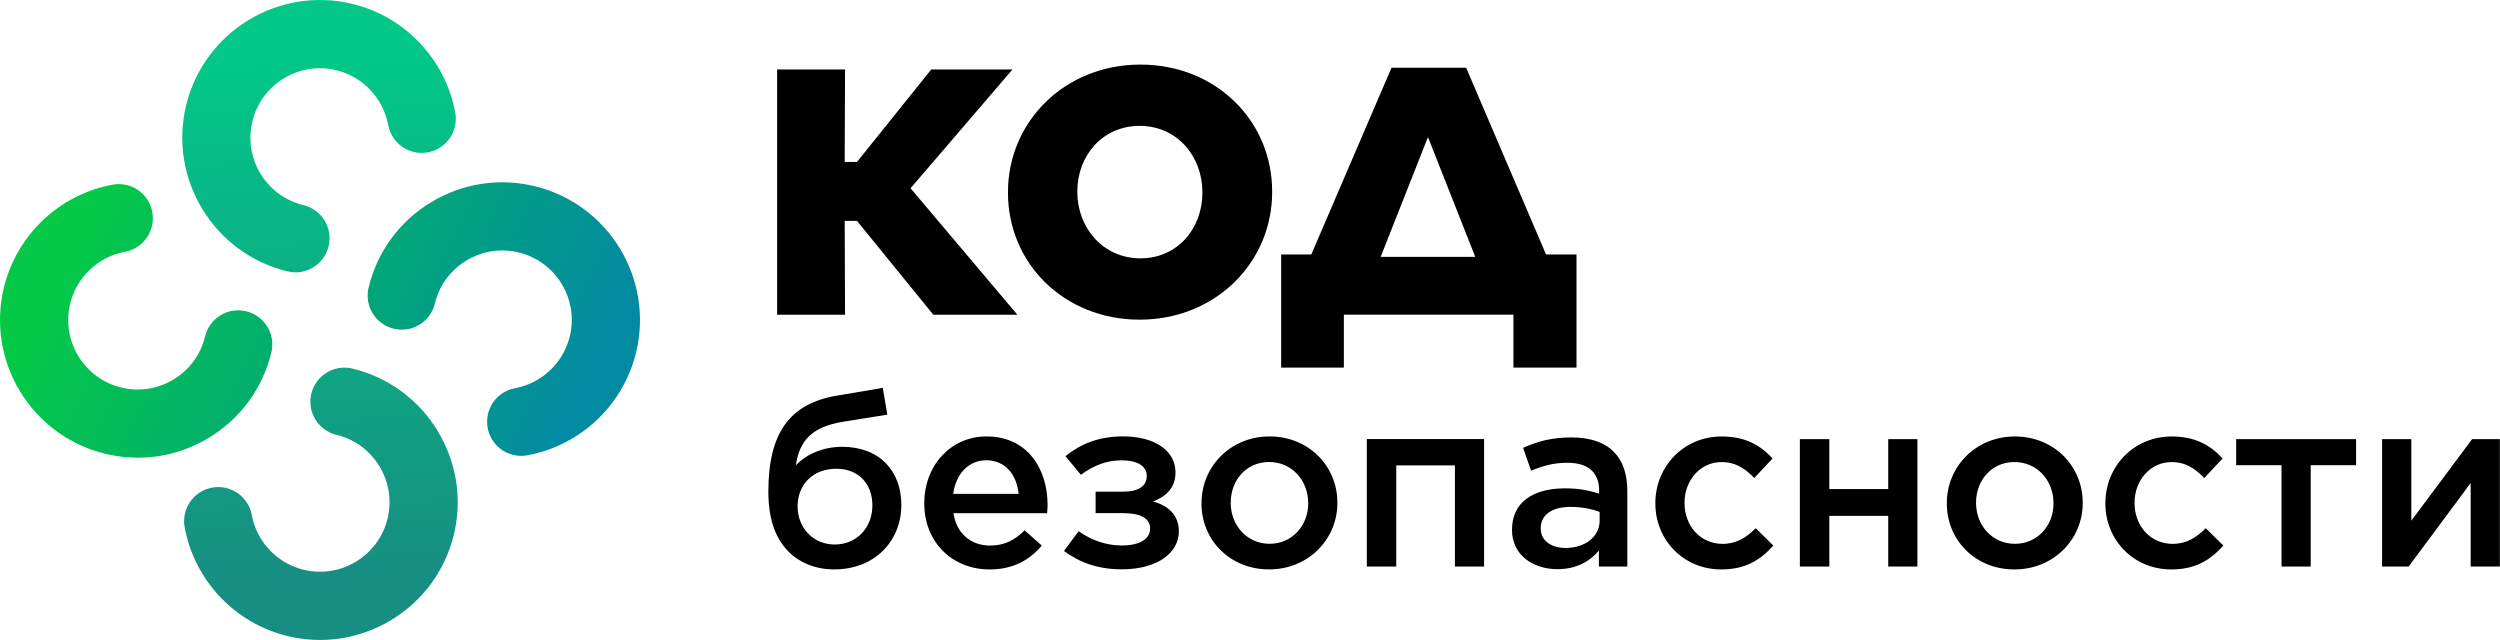
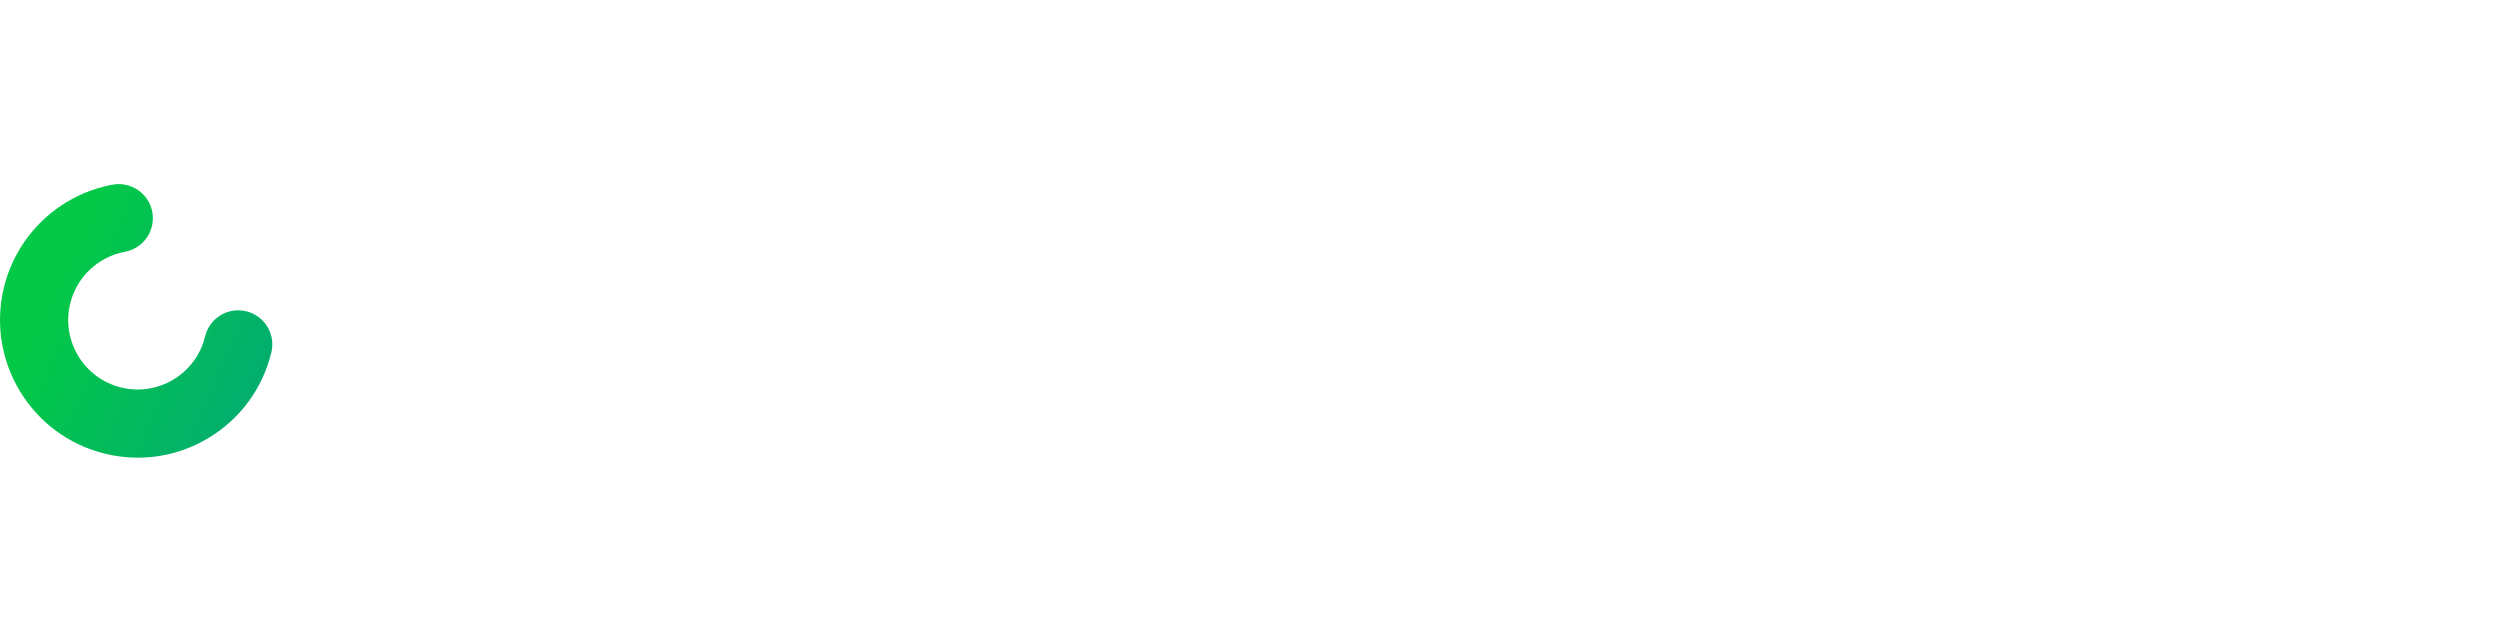
<svg xmlns="http://www.w3.org/2000/svg" xmlns:xlink="http://www.w3.org/1999/xlink" id="b" viewBox="0 0 623.63 159.64">
  <defs>
    <linearGradient id="d" x1="78.97" y1="15.89" x2="83.88" y2="144.78" gradientTransform="matrix(1, 0, 0, 1, 0, 0)" gradientUnits="userSpaceOnUse">
      <stop offset="0" stop-color="#02c786" />
      <stop offset="1" stop-color="#178e82" />
    </linearGradient>
    <linearGradient id="e" x1="75.8" y1="16.01" x2="80.71" y2="144.9" xlink:href="#d" />
    <linearGradient id="f" x1="13.04" y1="72.43" x2="129.63" y2="127.84" gradientTransform="matrix(1, 0, 0, 1, 0, 0)" gradientUnits="userSpaceOnUse">
      <stop offset="0" stop-color="#03c947" />
      <stop offset="1" stop-color="#028ba0" />
    </linearGradient>
    <linearGradient id="g" x1="31.91" y1="32.71" x2="148.51" y2="88.12" xlink:href="#f" />
  </defs>
  <g id="c">
    <g>
-       <path d="M193.85,17.33h16.95l-.09,23.07h3.06l18.53-23.07h20.27l-25.43,29.63,26.65,31.55h-20.97l-19.05-23.42h-3.06l.09,23.42h-16.95V17.33Zm57.59,30.76v-.17c0-17.57,14.16-31.81,33.04-31.81s32.86,14.07,32.86,31.64v.18c0,17.57-14.16,31.81-33.04,31.81s-32.86-14.07-32.86-31.64Zm48.5,0v-.17c0-8.91-6.29-16.52-15.64-16.52s-15.56,7.52-15.56,16.34v.18c0,8.83,6.38,16.52,15.73,16.52s15.47-7.52,15.47-16.34Zm27.17,15.38l20.01-46.58h18.61l19.93,46.58h7.6v28.23h-15.73v-13.2h-42.3v13.2h-15.64v-28.23h7.51Zm17.3,.61h23.6l-11.8-29.89-11.8,29.89Zm-147.62,73.62c-3.31-3.31-5.12-8.07-5.12-15.05,0-14.81,5.42-21.97,17.1-23.96l11.44-1.93,1.14,6.68-11.32,1.81c-7.28,1.26-10.59,4.45-11.5,10.84,2.59-2.77,6.74-4.63,11.56-4.63,9.33,0,14.75,6.02,14.75,14.51,0,9.03-6.68,16.07-16.73,16.07-4.94,0-8.85-1.87-11.32-4.33Zm20.83-11.62c0-5.36-3.43-9.15-8.97-9.15-6.02,0-9.69,4.09-9.69,9.39s3.85,9.51,9.27,9.51,9.39-4.15,9.39-9.75Zm12.94-.54v-.12c0-9.09,6.44-16.55,15.53-16.55,10.11,0,15.23,7.95,15.23,17.1,0,.66-.06,1.32-.12,2.05h-23.36c.78,5.18,4.45,8.07,9.15,8.07,3.55,0,6.08-1.32,8.61-3.79l4.27,3.79c-3.01,3.61-7.16,5.96-13,5.96-9.21,0-16.31-6.68-16.31-16.49Zm23.54-2.35c-.48-4.7-3.25-8.37-8.07-8.37-4.45,0-7.59,3.43-8.25,8.37h16.31Zm14.98,9.33c3.13,2.23,6.86,3.55,10.72,3.55,4.57,0,7.1-1.63,7.1-4.21s-2.41-3.85-6.68-3.85h-6.92v-5.36h6.86c3.91,0,5.9-1.44,5.9-3.91s-2.29-3.91-6.26-3.91c-3.73,0-6.98,1.26-10.17,3.61l-3.85-4.64c3.79-3.07,8.31-4.94,14.39-4.94,8.01,0,13.06,3.67,13.06,8.97v.06c0,3.85-2.41,5.96-5.6,7.22,3.67,.96,6.44,3.31,6.44,7.4v.06c0,5.18-5.12,9.45-14.27,9.45-5.9,0-10.47-1.69-14.39-4.58l3.67-4.94Zm30.64-6.92v-.12c0-9.09,7.22-16.61,16.98-16.61s16.91,7.4,16.91,16.49v.12c0,9.03-7.22,16.56-17.04,16.56s-16.86-7.4-16.86-16.43Zm26.61,0v-.12c0-5.6-4.03-10.23-9.75-10.23s-9.57,4.58-9.57,10.11v.12c0,5.54,4.03,10.17,9.69,10.17s9.63-4.57,9.63-10.05Zm14.62-16.07h29.26v31.79h-7.28v-25.22h-14.63v25.22h-7.34v-31.79Zm36.23,22.64v-.12c0-6.86,5.42-10.23,13.18-10.23,3.55,0,6.08,.54,8.55,1.32v-.78c0-4.51-2.77-6.92-7.89-6.92-3.55,0-6.2,.78-9.09,1.99l-1.99-5.72c3.55-1.56,6.98-2.59,12.04-2.59,4.76,0,8.31,1.26,10.53,3.55,2.35,2.29,3.43,5.66,3.43,9.81v18.84h-7.1v-3.97c-2.17,2.59-5.48,4.63-10.35,4.63-5.96,0-11.32-3.43-11.32-9.81Zm21.85-2.29v-2.17c-1.87-.72-4.33-1.26-7.22-1.26-4.7,0-7.47,1.99-7.47,5.3v.12c0,3.07,2.71,4.82,6.2,4.82,4.81,0,8.49-2.77,8.49-6.8Zm13.9-4.27v-.12c0-9.03,6.98-16.61,16.55-16.61,5.96,0,9.69,2.23,12.7,5.48l-4.57,4.88c-2.23-2.29-4.57-3.97-8.19-3.97-5.3,0-9.21,4.58-9.21,10.11v.12c0,5.66,3.91,10.17,9.51,10.17,3.43,0,5.9-1.56,8.25-3.91l4.39,4.33c-3.13,3.49-6.8,5.96-13,5.96-9.45,0-16.43-7.4-16.43-16.43Zm36.05-16.07h7.35v12.46h14.69v-12.46h7.28v31.79h-7.28v-12.64h-14.69v12.64h-7.35v-31.79Zm36.66,16.07v-.12c0-9.09,7.22-16.61,16.98-16.61s16.92,7.4,16.92,16.49v.12c0,9.03-7.22,16.56-17.04,16.56s-16.86-7.4-16.86-16.43Zm26.61,0v-.12c0-5.6-4.03-10.23-9.75-10.23s-9.57,4.58-9.57,10.11v.12c0,5.54,4.03,10.17,9.69,10.17s9.63-4.57,9.63-10.05Zm12.94,0v-.12c0-9.03,6.98-16.61,16.55-16.61,5.96,0,9.69,2.23,12.7,5.48l-4.57,4.88c-2.23-2.29-4.57-3.97-8.19-3.97-5.3,0-9.21,4.58-9.21,10.11v.12c0,5.66,3.91,10.17,9.51,10.17,3.43,0,5.9-1.56,8.25-3.91l4.39,4.33c-3.13,3.49-6.8,5.96-13,5.96-9.45,0-16.43-7.4-16.43-16.43Zm43.94-9.57h-11.32v-6.5h29.92v6.5h-11.32v25.28h-7.28v-25.28Zm25.1-6.5h7.28v20.35l15.17-20.35h6.92v31.79h-7.29v-20.83l-15.47,20.83h-6.62v-31.79Z" />
-       <path d="M73.73,67.94c-.66,0-1.34-.08-2.01-.24-18.4-4.46-29.74-23.05-25.28-41.45C50.9,7.85,69.5-3.49,87.89,.97c13.13,3.18,23.21,13.82,25.67,27.11,.86,4.62-2.19,9.06-6.81,9.92-4.61,.86-9.06-2.19-9.92-6.81-1.25-6.71-6.33-12.08-12.96-13.68-9.28-2.24-18.66,3.47-20.91,12.75-1.09,4.5-.36,9.15,2.04,13.1,2.41,3.95,6.21,6.72,10.71,7.81,4.56,1.11,7.37,5.7,6.26,10.27-.94,3.89-4.43,6.5-8.26,6.5Z" fill="url(#d)" />
-       <path d="M79.83,159.64c-2.67,0-5.38-.31-8.09-.97-13.13-3.18-23.21-13.82-25.67-27.11-.86-4.62,2.19-9.06,6.81-9.92,4.61-.86,9.06,2.19,9.92,6.81,1.25,6.71,6.33,12.08,12.96,13.68,9.27,2.24,18.66-3.47,20.91-12.75,1.09-4.5,.36-9.15-2.04-13.1-2.41-3.95-6.21-6.72-10.71-7.81-4.56-1.11-7.37-5.7-6.26-10.27,1.11-4.56,5.7-7.37,10.27-6.26,18.4,4.46,29.74,23.05,25.28,41.45-3.8,15.69-17.89,26.25-33.36,26.25Z" fill="url(#e)" />
      <path d="M34.4,114.17c-2.71,0-5.44-.32-8.15-.98C7.85,108.74-3.49,90.14,.97,71.74c3.18-13.13,13.82-23.21,27.11-25.67,4.6-.86,9.06,2.19,9.91,6.81,.86,4.62-2.19,9.06-6.81,9.92-6.7,1.25-12.08,6.33-13.68,12.96-2.25,9.28,3.47,18.66,12.75,20.91,4.49,1.09,9.15,.36,13.1-2.05,3.95-2.41,6.73-6.21,7.81-10.71,1.11-4.56,5.7-7.37,10.27-6.26,4.56,1.11,7.37,5.7,6.26,10.27-2.16,8.91-7.66,16.45-15.49,21.22-5.45,3.33-11.58,5.03-17.81,5.03Z" fill="url(#f)" />
-       <path d="M130,113.71c-4.02,0-7.59-2.86-8.35-6.95-.86-4.62,2.19-9.06,6.81-9.92,6.7-1.25,12.08-6.33,13.68-12.96,2.25-9.28-3.47-18.66-12.75-20.91-4.49-1.09-9.15-.36-13.1,2.05-3.95,2.41-6.73,6.21-7.81,10.71-1.11,4.57-5.7,7.37-10.27,6.26-4.56-1.11-7.37-5.7-6.26-10.27,2.16-8.91,7.66-16.45,15.49-21.22,7.83-4.77,17.04-6.21,25.96-4.05,18.4,4.46,29.74,23.05,25.28,41.45-3.18,13.13-13.82,23.21-27.11,25.67-.52,.1-1.05,.14-1.56,.14Z" fill="url(#g)" />
    </g>
  </g>
</svg>